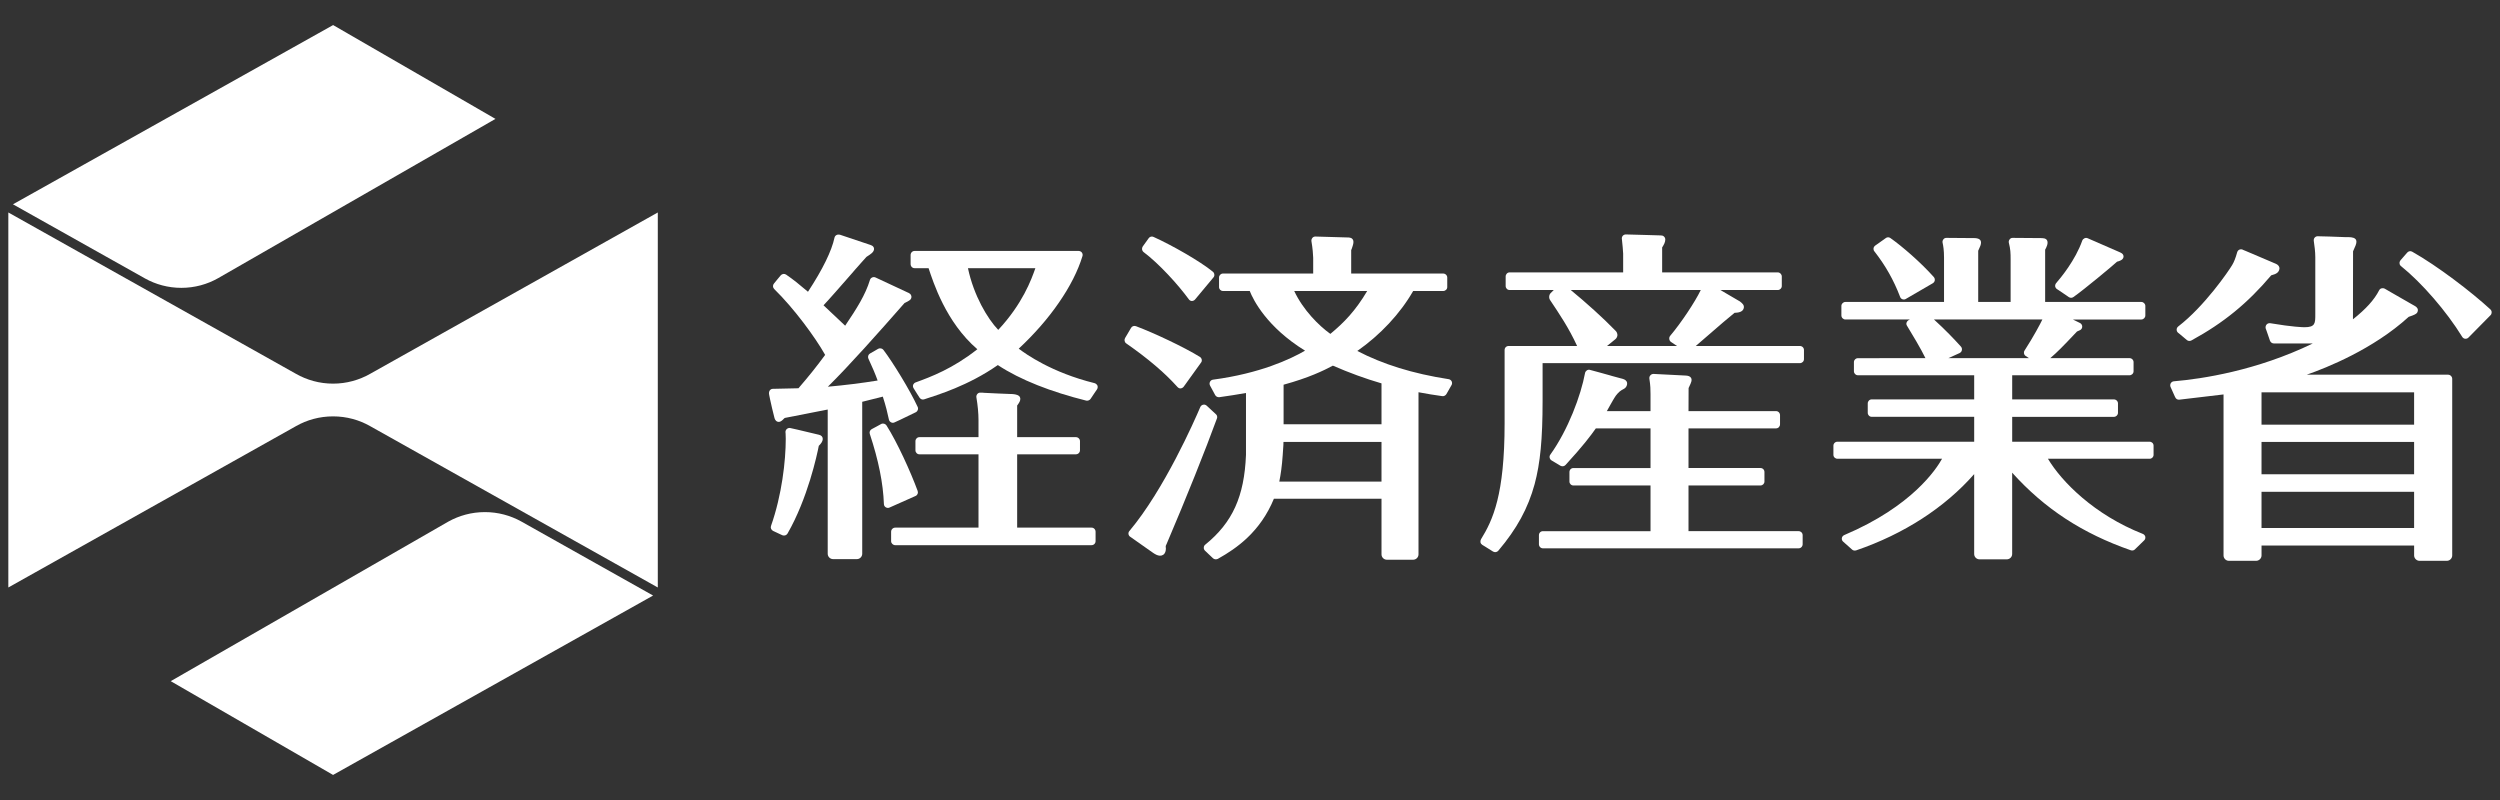
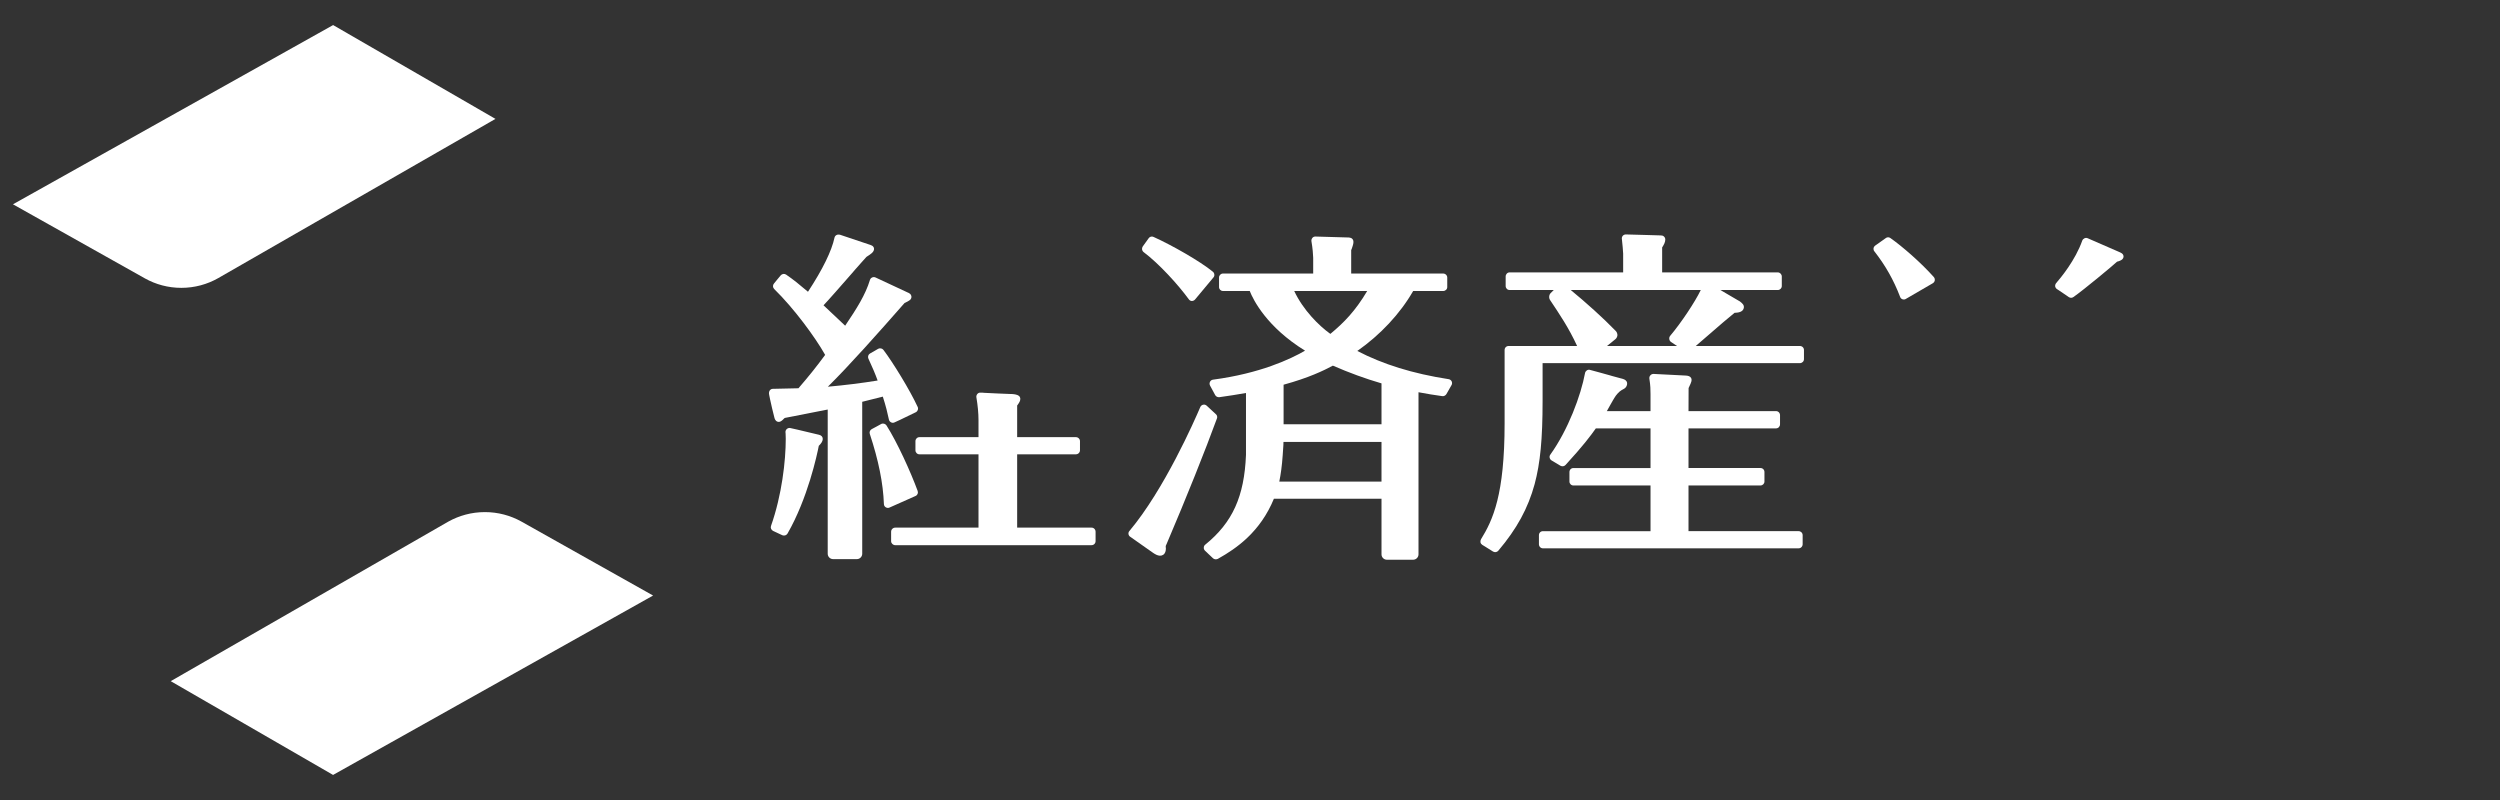
<svg xmlns="http://www.w3.org/2000/svg" version="1.1" id="レイヤー_1" x="0px" y="0px" viewBox="0 0 300 96" style="enable-background:new 0 0 300 96;" xml:space="preserve">
  <rect x="0" y="0" width="300" height="96" fill="#333333" stroke="none" />
  <style type="text/css">
	.st0{fill:#FFFFFF;}
</style>
  <g>
    <g>
      <g>
        <g>
          <g>
-             <path class="st0" d="M131.698,46.279c-0.069-0.137-0.189-0.251-0.338-0.298       c-5.188-1.281-8.283-3.512-9.112-4.141c1.842-1.716,3.501-3.604,4.805-5.503       c1.344-1.934,2.317-3.867,2.843-5.607c0.046-0.137,0.018-0.298-0.069-0.423       c-0.091-0.115-0.24-0.194-0.389-0.194h-19.684c-0.269,0-0.481,0.217-0.481,0.491v1.087       c0,0.275,0.212,0.492,0.481,0.492h1.676c0.538,1.613,2.06,6.475,5.852,9.725       c-2.952,2.334-5.56,3.307-7.408,3.982c-0.138,0.046-0.24,0.16-0.298,0.298       c-0.046,0.137-0.017,0.286,0.063,0.412l0.407,0.652l0.303,0.469       c0.132,0.194,0.355,0.275,0.566,0.194c1.625-0.538,5.252-1.613,8.827-4.107       c2.688,1.784,6.43,3.226,10.611,4.267c0.2,0.034,0.4-0.046,0.515-0.206l0.474-0.709       l0.298-0.435C131.726,46.589,131.744,46.428,131.698,46.279z M116.155,32.184h8.089       c-0.474,1.361-1.545,4.29-4.456,7.402C118.506,38.248,116.847,35.468,116.155,32.184z" />
-           </g>
+             </g>
          <path class="st0" d="M130.983,63.315h-8.924v-8.798h7.053c0.263,0,0.486-0.217,0.486-0.481v-1.098      c0-0.263-0.223-0.48-0.486-0.48h-7.053v-3.798l0.069-0.091      c0.189-0.275,0.309-0.458,0.309-0.698c0-0.137-0.057-0.275-0.155-0.354      c-0.251-0.206-0.681-0.229-0.995-0.241h-0.114l-1.407-0.057c-0.549-0.023-1.104-0.046-1.665-0.08      l-0.246-0.023h-0.114h-0.04h-0.034c-0.149-0.011-0.286,0.046-0.384,0.16      c-0.097,0.115-0.143,0.275-0.114,0.412c0.16,0.938,0.252,1.91,0.252,2.723v2.048h-7.088      c-0.269,0-0.48,0.217-0.48,0.48v1.098c0,0.264,0.211,0.481,0.48,0.481h7.088v8.798h-9.994      c-0.263,0-0.492,0.217-0.492,0.492v1.133c0,0.263,0.229,0.48,0.492,0.48h23.557      c0.275,0,0.486-0.217,0.486-0.48v-1.133C131.469,63.532,131.257,63.315,130.983,63.315z" />
          <path class="st0" d="M98.313,52.183l-0.034-0.011l-2.597-0.618l-0.818-0.183      c-0.155-0.046-0.303,0-0.424,0.091c-0.114,0.091-0.189,0.229-0.183,0.389l0.017,0.206      c0.011,0.194,0.017,0.389,0.017,0.606c0,2.62-0.463,6.75-1.773,10.457      c-0.08,0.229,0.034,0.481,0.263,0.595l0.589,0.275l0.515,0.24      c0.229,0.091,0.486,0.011,0.612-0.194c2.437-4.245,3.546-9.45,3.758-10.538      c0.228-0.228,0.474-0.491,0.474-0.846C98.73,52.424,98.559,52.24,98.313,52.183z M106.379,51.05      c-0.137-0.206-0.418-0.286-0.635-0.172l-0.561,0.309l-0.578,0.309      c-0.212,0.114-0.303,0.366-0.229,0.572c1.047,3.169,1.602,5.915,1.693,8.421      c0.005,0.161,0.086,0.309,0.228,0.389c0.138,0.08,0.309,0.103,0.458,0.023l3.112-1.384      c0.234-0.103,0.343-0.366,0.252-0.606C109.279,56.622,107.677,53.098,106.379,51.05z       M106.67,50.352c0.035,0.149,0.126,0.264,0.263,0.332c0.132,0.069,0.286,0.069,0.418,0l0.67-0.309      l1.87-0.904c0.246-0.125,0.343-0.412,0.229-0.64c-0.938-2.037-2.98-5.355-4.107-6.842      c-0.149-0.194-0.418-0.24-0.623-0.137l-0.933,0.538c0.011-0.012-0.046,0.023-0.046,0.023      c-0.223,0.126-0.303,0.389-0.206,0.617c0.458,0.984,0.818,1.819,1.11,2.632      c-1.814,0.297-4.01,0.572-5.973,0.743c2.534-2.494,6.064-6.464,9.204-10.045      c0.315-0.138,0.527-0.264,0.67-0.378c0.114-0.114,0.172-0.263,0.154-0.412      c-0.023-0.149-0.108-0.298-0.245-0.366l-0.08-0.057c-0.012,0-0.018,0-0.04-0.011      c-0.028-0.012-3.546-1.659-3.947-1.842c-0.126-0.057-0.275-0.057-0.395,0      c-0.131,0.057-0.228,0.161-0.269,0.298c-0.549,1.797-1.579,3.421-2.975,5.492      c-0.377-0.366-2.133-2.002-2.597-2.449c0.561-0.583,2.105-2.345,3.364-3.786l0.435-0.504      l0.749-0.846l0.606-0.675l0.035-0.023c0.521-0.332,0.767-0.514,0.846-0.766      c0.04-0.114,0.035-0.263-0.028-0.378c-0.092-0.16-0.246-0.217-0.372-0.263      c-0.018,0-3.684-1.235-3.684-1.235c-0.155-0.023-0.286-0.012-0.395,0.046      c-0.126,0.069-0.211,0.183-0.24,0.32c-0.337,1.579-1.402,3.775-3.181,6.487      c-1.201-1.018-1.716-1.43-2.625-2.06c-0.2-0.137-0.481-0.103-0.647,0.092l-0.429,0.515      l-0.384,0.469c-0.166,0.194-0.149,0.469,0.029,0.653c2.397,2.345,4.931,5.8,6.116,7.906      c-0.99,1.339-1.848,2.437-3.204,4.004l-3.084,0.069c-0.137,0-0.257,0.069-0.343,0.172      c-0.103,0.137-0.137,0.332-0.086,0.549l0.103,0.515c0.166,0.721,0.32,1.476,0.514,2.186      c0.04,0.16,0.109,0.412,0.366,0.515c0.132,0.046,0.281,0.034,0.401-0.035      c0.035-0.023,0.166-0.08,0.429-0.366c0,0,0.028-0.023,0.074-0.046l5.137-1.007v17.31      c0,0.343,0.286,0.641,0.641,0.641h2.866c0.349,0,0.635-0.298,0.635-0.641V48.213l0.057-0.011      c0.011,0,1.882-0.469,2.414-0.607C106.304,48.716,106.516,49.62,106.67,50.352z" />
        </g>
        <g>
          <path class="st0" d="M142.647,35.902c0.091,0.138,0.217,0.206,0.366,0.218      c0.155,0,0.298-0.069,0.395-0.183l2.203-2.643c0.086-0.091,0.126-0.217,0.108-0.354      c-0.006-0.114-0.074-0.252-0.172-0.332c-1.55-1.27-4.936-3.192-7.116-4.175      c-0.212-0.103-0.457-0.046-0.595,0.16l-0.715,0.995c-0.137,0.217-0.097,0.504,0.115,0.664      C139.106,31.658,141.377,34.164,142.647,35.902z" />
          <path class="st0" d="M146.062,50.055c0-0.138-0.052-0.264-0.149-0.343l-1.109-1.03      c-0.115-0.103-0.269-0.161-0.435-0.114c-0.138,0.023-0.269,0.137-0.332,0.274      c-0.687,1.613-4.33,9.908-8.506,14.874c-0.092,0.091-0.132,0.24-0.115,0.366      c0.023,0.137,0.097,0.263,0.212,0.332c0.818,0.561,1.607,1.144,2.425,1.705      c0.401,0.275,0.995,0.778,1.51,0.469c0.281-0.172,0.343-0.492,0.343-0.789      c0-0.057-0.04-0.241-0.017-0.286l0.057-0.137l0.034-0.069c2.397-5.618,4.651-11.258,6.047-15.079      C146.056,50.169,146.062,50.112,146.062,50.055z" />
-           <path class="st0" d="M141.297,46.44c0.097,0.103,0.229,0.183,0.378,0.172      c0.155-0.023,0.275-0.092,0.366-0.206l2.082-2.894c0.086-0.092,0.108-0.24,0.086-0.366      c-0.029-0.126-0.108-0.252-0.223-0.32c-1.91-1.179-5.509-2.872-7.671-3.684      c-0.229-0.08-0.475,0-0.589,0.206l-0.721,1.224c-0.12,0.217-0.063,0.504,0.149,0.641      C137.767,43.03,139.775,44.746,141.297,46.44z" />
          <path class="st0" d="M174.201,45.764c-0.069-0.137-0.206-0.24-0.36-0.263      c-4.302-0.664-7.889-1.785-10.966-3.386c2.752-1.922,5.137-4.462,6.705-7.196h3.604      c0.263,0,0.486-0.206,0.486-0.469V33.305c0-0.263-0.223-0.48-0.486-0.48h-11.041v-2.815      c0,0,0.057-0.149,0.069-0.161l0.005-0.023c0.115-0.366,0.401-0.984-0.046-1.247      c-0.091-0.046-0.206-0.069-0.32-0.08c-0.057,0-2.809-0.08-3.987-0.115      c-0.149-0.011-0.286,0.057-0.378,0.161c-0.08,0.091-0.12,0.206-0.12,0.32      c0,0.034,0,0.057,0.006,0.08c0.137,0.79,0.211,1.659,0.211,1.991v1.888h-10.829      c-0.258,0-0.469,0.217-0.469,0.48v1.144c0,0.263,0.211,0.469,0.469,0.469h3.215      c0.418,1.064,2.037,4.325,6.636,7.162c-1.756,1.019-5.411,2.734-11.04,3.478      c-0.166,0.023-0.298,0.114-0.366,0.263c-0.035,0.069-0.052,0.137-0.052,0.206      c0,0.08,0.017,0.16,0.057,0.24l0.624,1.155c0.097,0.161,0.292,0.264,0.486,0.241      c1.098-0.149,2.145-0.32,3.204-0.504v7.425c-0.2,5-1.619,8.123-4.891,10.777      c-0.109,0.08-0.172,0.217-0.172,0.355c-0.012,0.137,0.046,0.263,0.143,0.366l0.967,0.915      c0.154,0.138,0.377,0.161,0.572,0.069c2.277-1.27,5.097-3.249,6.733-7.22h12.911v6.682      c0,0.354,0.298,0.64,0.641,0.64h3.152c0.349,0,0.646-0.286,0.646-0.64V47.069      c0.973,0.183,1.923,0.343,2.866,0.469c0.189,0.023,0.383-0.08,0.486-0.252l0.612-1.075      c0.046-0.069,0.063-0.149,0.063-0.229C174.247,45.902,174.23,45.834,174.201,45.764z       M155.306,34.919h8.759c-1.43,2.402-2.763,3.775-4.422,5.148      C158.281,39.095,156.376,37.207,155.306,34.919z M154.031,46.165      c3.009-0.824,4.805-1.693,5.915-2.288c1.962,0.858,3.873,1.556,5.835,2.128v4.908h-11.75V46.165z       M165.78,57.789h-12.264c0.177-0.87,0.32-1.888,0.406-3.135c0.04-0.503,0.069-0.938,0.086-1.258      l0,0c0-0.023,0-0.023,0-0.023v-0.092l0.011-0.251h11.761V57.789z" />
        </g>
        <g>
          <path class="st0" d="M247.91,35.411l0.361,0.251c0.172,0.103,0.377,0.103,0.549-0.023      c1.356-0.95,4.891-3.912,5.223-4.233c0.012-0.012,0.063-0.023,0.103-0.035      c0.017-0.011,0.04-0.011,0.057-0.011l0.034-0.012c0.211-0.069,0.578-0.206,0.589-0.572      c0-0.24-0.183-0.389-0.36-0.457v-0.011l-0.395-0.172l-0.211-0.092l-3.335-1.453      c-0.12-0.057-0.257-0.057-0.383,0c-0.12,0.057-0.217,0.149-0.269,0.275      c-0.835,2.379-2.614,4.508-3.14,5.114c-0.086,0.103-0.126,0.252-0.115,0.378      c0.029,0.137,0.103,0.263,0.217,0.332L247.91,35.411z" />
          <path class="st0" d="M228.014,35.628c0.046,0.137,0.155,0.24,0.286,0.286      c0.137,0.046,0.292,0.035,0.406-0.046l3.226-1.876c0.132-0.08,0.211-0.194,0.24-0.332      c0.023-0.16-0.017-0.298-0.114-0.412c-1.556-1.75-3.793-3.684-5.206-4.679      c-0.172-0.126-0.395-0.126-0.555,0l-1.276,0.904c-0.108,0.08-0.183,0.206-0.2,0.332      c-0.011,0.126,0.018,0.252,0.103,0.355C226.247,31.852,227.236,33.591,228.014,35.628z" />
-           <path class="st0" d="M257.956,53.007H241.463v-2.986h12.208c0.264,0,0.486-0.217,0.486-0.48v-1.133      c0-0.263-0.223-0.48-0.486-0.48H241.463v-2.895h14.079c0.263,0,0.486-0.217,0.486-0.48v-1.098      c0-0.263-0.223-0.48-0.486-0.48h-9.508c0.887-0.767,1.379-1.259,3.204-3.192      c0.086-0.046,0.229-0.103,0.354-0.161c0.166-0.069,0.275-0.24,0.275-0.424      c0.006-0.183-0.103-0.354-0.263-0.435c0,0-0.458-0.228-0.858-0.423h8.215      c0.257,0,0.48-0.218,0.48-0.481v-1.144c0-0.263-0.223-0.48-0.48-0.48h-11.544v-6.27      c0.16-0.287,0.377-0.732,0.257-1.064c-0.132-0.354-0.566-0.32-0.869-0.332h-0.246l-3.021-0.023      c-0.148-0.012-0.297,0.057-0.383,0.183c-0.097,0.115-0.126,0.275-0.091,0.412      c0.194,0.778,0.211,1.201,0.211,2.014v5.08h-3.89v-6.144c0.24-0.504,0.337-0.744,0.337-0.973      c0-0.64-0.812-0.538-1.236-0.549l-2.894-0.023c-0.155-0.012-0.303,0.057-0.389,0.183      c-0.086,0.103-0.126,0.264-0.091,0.401c0.08,0.377,0.172,0.881,0.172,1.773v5.332h-11.836      c-0.258,0-0.481,0.217-0.481,0.48v1.133c0,0.274,0.223,0.492,0.481,0.492h7.734      c-0.097,0.046-0.172,0.091-0.172,0.091c-0.109,0.069-0.194,0.183-0.229,0.298      c-0.035,0.125-0.011,0.263,0.063,0.366c0.526,0.858,1.727,2.86,2.208,3.878l-8.106,0.011      c-0.263,0-0.474,0.206-0.474,0.469v1.098c0,0.263,0.211,0.48,0.474,0.48h13.958v2.895h-12.293      c-0.269,0-0.48,0.217-0.48,0.48v1.133c0,0.263,0.211,0.48,0.48,0.48h12.293v2.986h-16.401      c-0.269,0-0.492,0.206-0.492,0.48v1.098c0,0.263,0.223,0.469,0.492,0.469h12.545      c-0.681,1.224-3.575,5.697-11.727,9.153c-0.161,0.069-0.275,0.206-0.298,0.366      c-0.023,0.16,0.034,0.332,0.166,0.435l1.07,0.95c0.12,0.114,0.309,0.137,0.475,0.091      c5.749-1.968,10.64-5.137,14.169-9.153v9.587c0,0.355,0.286,0.641,0.647,0.641h3.266      c0.354,0,0.646-0.286,0.646-0.641v-9.759c3.89,4.325,8.427,7.288,14.239,9.313      c0.172,0.057,0.372,0.023,0.498-0.115l1.104-1.075c0.115-0.103,0.161-0.263,0.138-0.435      c-0.04-0.16-0.155-0.286-0.303-0.343c-5.812-2.288-9.725-6.247-11.383-9.015h12.202      c0.263,0,0.474-0.206,0.474-0.469v-1.098C258.43,53.213,258.218,53.007,257.956,53.007z       M233.815,42.973l1.339-0.606c0.137-0.069,0.246-0.194,0.269-0.343      c0.035-0.149-0.006-0.309-0.103-0.424c-0.841-0.927-1.825-1.968-3.243-3.26h13.008      c-0.269,0.561-1.024,1.99-2.133,3.718c-0.149,0.217-0.092,0.515,0.12,0.653l0.394,0.263H233.815      z" />
        </g>
-         <path class="st0" d="M290.036,36.932L290.036,36.932c0.012,0.023,0.018,0.023,0.018,0.023L290.036,36.932z      M261.559,40.078l0.858,0.721c0.155,0.137,0.366,0.149,0.549,0.057     c3.873-2.116,6.739-4.462,9.576-7.814c0.04-0.023,0.074-0.023,0.103-0.035     c0.223-0.057,0.435-0.126,0.629-0.275c0.172-0.137,0.315-0.412,0.24-0.664     c-0.091-0.286-0.343-0.389-0.543-0.469l-0.138-0.057l-0.131-0.057l-1.797-0.766l-1.453-0.618     l-0.143-0.057l-0.138-0.057c-0.023-0.012-0.04-0.023-0.063-0.035     c-0.126-0.046-0.263-0.046-0.395,0.012c-0.12,0.057-0.211,0.172-0.252,0.309     c-0.183,0.664-0.383,1.179-0.595,1.522c-0.435,0.743-3.335,4.965-6.476,7.379     c-0.12,0.092-0.189,0.229-0.194,0.378c0,0.149,0.063,0.286,0.172,0.377L261.559,40.078z      M298.845,37.126c-2.231-2.059-6.349-5.217-9.381-6.922c-0.194-0.114-0.446-0.069-0.595,0.103     l-0.818,0.938c-0.08,0.103-0.12,0.229-0.103,0.355c0,0.137,0.069,0.251,0.172,0.332     c2.505,2.014,5.457,5.423,7.345,8.489c0.074,0.126,0.211,0.217,0.349,0.229     c0.154,0.011,0.297-0.035,0.395-0.137l2.654-2.689C298.96,37.733,299,37.607,299,37.47     C299,37.344,298.943,37.218,298.845,37.126z M293.771,44.964h-16.967     c2.374-0.824,7.98-3.055,12.242-6.944c0.698-0.229,0.892-0.343,1.007-0.492     c0.097-0.161,0.126-0.343,0.052-0.504c-0.018-0.034-0.04-0.057-0.069-0.091     c-0.028-0.046-0.097-0.137-0.2-0.183c-0.046-0.023-1.808-1.03-2.969-1.705l-0.709-0.412     c-0.114-0.057-0.24-0.069-0.371-0.034c-0.138,0.034-0.235,0.126-0.292,0.24     c-0.572,1.121-1.567,2.231-3.14,3.478c0-2.895,0-7.814,0.012-8.158     c0.274-0.595,0.406-0.904,0.406-1.156c0-0.137-0.04-0.24-0.132-0.332     c-0.234-0.229-0.743-0.217-1.075-0.217c-0.074,0-0.138,0.011-0.172,0l-1.871-0.069l-1.373-0.034     c-0.143-0.012-0.28,0.046-0.377,0.149c-0.097,0.103-0.137,0.251-0.12,0.4     c0.086,0.583,0.183,1.305,0.183,1.957v6.865c0,1.064,0,1.545-1.287,1.545     c-0.211,0-1.402-0.023-4.119-0.481c-0.172-0.023-0.343,0.035-0.452,0.172     c-0.102,0.126-0.137,0.309-0.091,0.469l0.103,0.275l0.406,1.179     c0.074,0.194,0.252,0.332,0.458,0.332h4.686c-6.745,3.272-13.306,4.256-16.675,4.542     c-0.155,0.011-0.292,0.103-0.372,0.228c-0.074,0.138-0.091,0.309-0.029,0.446l0.503,1.121     l0.057,0.115c0.08,0.206,0.286,0.32,0.486,0.297c0,0,4.399-0.515,5.314-0.629v19.324     c0,0.343,0.286,0.641,0.635,0.641h3.278c0.349,0,0.647-0.298,0.647-0.641v-1.19h18.311v1.19     c0,0.343,0.298,0.641,0.641,0.641h3.284c0.36,0,0.646-0.298,0.646-0.641V45.456     C294.263,45.193,294.04,44.964,293.771,44.964z M289.693,63.361h-18.311v-4.347h18.311V63.361z      M289.693,56.908h-18.311v-3.878h18.311V56.908z M289.693,50.959h-18.311v-3.879h18.311V50.959z" />
        <path class="st0" d="M215.83,63.738h-13.209v-5.481h8.632c0.269,0,0.481-0.217,0.481-0.469v-1.144     c0-0.275-0.212-0.481-0.481-0.481h-8.632V51.405h10.508c0.264,0,0.475-0.217,0.475-0.492v-1.087     c0-0.275-0.211-0.492-0.475-0.492h-10.508c0-1.156,0-2.551,0.011-2.768     c0.029-0.08,0.069-0.161,0.115-0.252c0.16-0.343,0.343-0.698,0.177-0.972     c-0.108-0.172-0.32-0.264-0.652-0.275l-2.935-0.149l-0.915-0.046c-0.149,0-0.281,0.057-0.378,0.172     c-0.097,0.103-0.137,0.24-0.12,0.389c0.132,0.858,0.138,1.316,0.138,1.876v2.025h-5.24     c0.155-0.263,0.2-0.343,0.338-0.606c0.131-0.229,0.263-0.469,0.389-0.686     c0.051-0.08,0.103-0.172,0.16-0.263c0.172-0.332,0.583-0.79,0.846-0.938     c0.04-0.034,0.092-0.057,0.138-0.08c0.131-0.069,0.28-0.138,0.395-0.275     c0.148-0.172,0.234-0.469,0.114-0.698c-0.138-0.24-0.406-0.309-0.629-0.366     c-0.023-0.011-0.057-0.011-0.092-0.023l-1.058-0.286l-0.229-0.069l-0.989-0.275l-0.498-0.137     l-0.892-0.24c-0.126-0.046-0.269-0.023-0.384,0.046c-0.114,0.08-0.2,0.194-0.223,0.32     c-0.503,2.7-2.025,6.807-4.164,9.793c-0.085,0.103-0.114,0.252-0.085,0.378     c0.028,0.126,0.108,0.252,0.223,0.32l0.057,0.034l1.013,0.607     c0.206,0.114,0.452,0.08,0.612-0.092c2.099-2.288,2.992-3.478,3.638-4.393h6.561v4.76h-9.25     c-0.269,0-0.481,0.206-0.481,0.481v1.144c0,0.251,0.212,0.469,0.481,0.469h9.25v5.481h-12.911     c-0.269,0-0.481,0.206-0.481,0.48v1.087c0,0.274,0.212,0.492,0.481,0.492h30.679     c0.269,0,0.486-0.218,0.486-0.492v-1.087C216.316,63.945,216.098,63.738,215.83,63.738z      M215.99,41.52h-12.499l3.243-2.803c0,0,1.218-1.007,1.413-1.179     c0.39-0.011,1.07-0.069,1.122-0.663c0.005-0.149-0.046-0.298-0.149-0.401c0,0,0,0,0.005,0     l0.012,0.023l-0.04-0.046l0.023,0.023l-0.012-0.012c-0.08-0.091-0.172-0.183-0.275-0.251     c0,0-0.017-0.012-0.017-0.023c0,0-1.378-0.801-2.368-1.385h6.888c0.263,0,0.48-0.217,0.48-0.48     v-1.144c0-0.263-0.217-0.492-0.48-0.492h-13.878v-2.998l0.018-0.023     c0.189-0.309,0.36-0.583,0.36-0.938c0-0.172-0.109-0.343-0.269-0.423     c-0.109-0.057-0.109-0.057-1.911-0.103l-2.545-0.069c-0.138,0-0.269,0.046-0.366,0.149     c-0.092,0.103-0.149,0.251-0.12,0.389c0.069,0.675,0.154,1.476,0.154,1.773v2.242h-13.626     c-0.268,0-0.474,0.229-0.474,0.492v1.144c0,0.263,0.206,0.48,0.474,0.48h5.297     c-0.206,0.206-0.377,0.378-0.377,0.378c-0.2,0.206-0.229,0.583-0.057,0.835     c1.098,1.647,2.231,3.306,3.238,5.503h-8.221c-0.263,0-0.48,0.206-0.48,0.481v8.787     c0,8.603-1.401,11.601-2.838,13.935c-0.057,0.114-0.08,0.24-0.057,0.354     c0.023,0.137,0.114,0.24,0.217,0.309l0.337,0.206l0.95,0.595     c0.2,0.125,0.475,0.091,0.629-0.092c2.231-2.631,3.576-5.103,4.365-7.997     c0.675-2.517,0.955-5.411,0.955-9.976v-4.542h30.879c0.269,0,0.486-0.217,0.486-0.48v-1.098     C216.476,41.726,216.258,41.52,215.99,41.52z M192.839,41.52l0.989-0.801     c0.155-0.114,0.246-0.309,0.263-0.492c0-0.183-0.069-0.366-0.183-0.492     c-1.562-1.613-3.604-3.444-5.417-4.931h15.6c-0.692,1.442-2.363,3.948-3.667,5.492     c-0.091,0.103-0.132,0.252-0.109,0.389c0.012,0.149,0.097,0.275,0.212,0.355l0.715,0.48H192.839z" />
      </g>
    </g>
    <g>
      <path class="st0" d="M78.371,71.465L39.968,92.992L20.487,81.739l33.288-19.134    c1.305-0.732,2.809-1.153,4.414-1.153c1.581,0,3.066,0.409,4.356,1.122L78.371,71.465" />
      <path class="st0" d="M1.555,24.516L39.974,3.008l19.481,11.259l-33.282,19.115    c-1.302,0.738-2.809,1.16-4.412,1.16c-1.581,0-3.066-0.409-4.359-1.129L1.555,24.516" />
-       <path class="st0" d="M78.936,70.498V25.496L44.429,44.853c-1.315,0.75-2.837,1.184-4.461,1.184    s-3.147-0.434-4.461-1.184L1,25.496v45.002l34.507-19.355c1.315-0.75,2.837-1.178,4.461-1.178    s3.147,0.428,4.461,1.178L78.936,70.498" />
    </g>
  </g>
</svg>